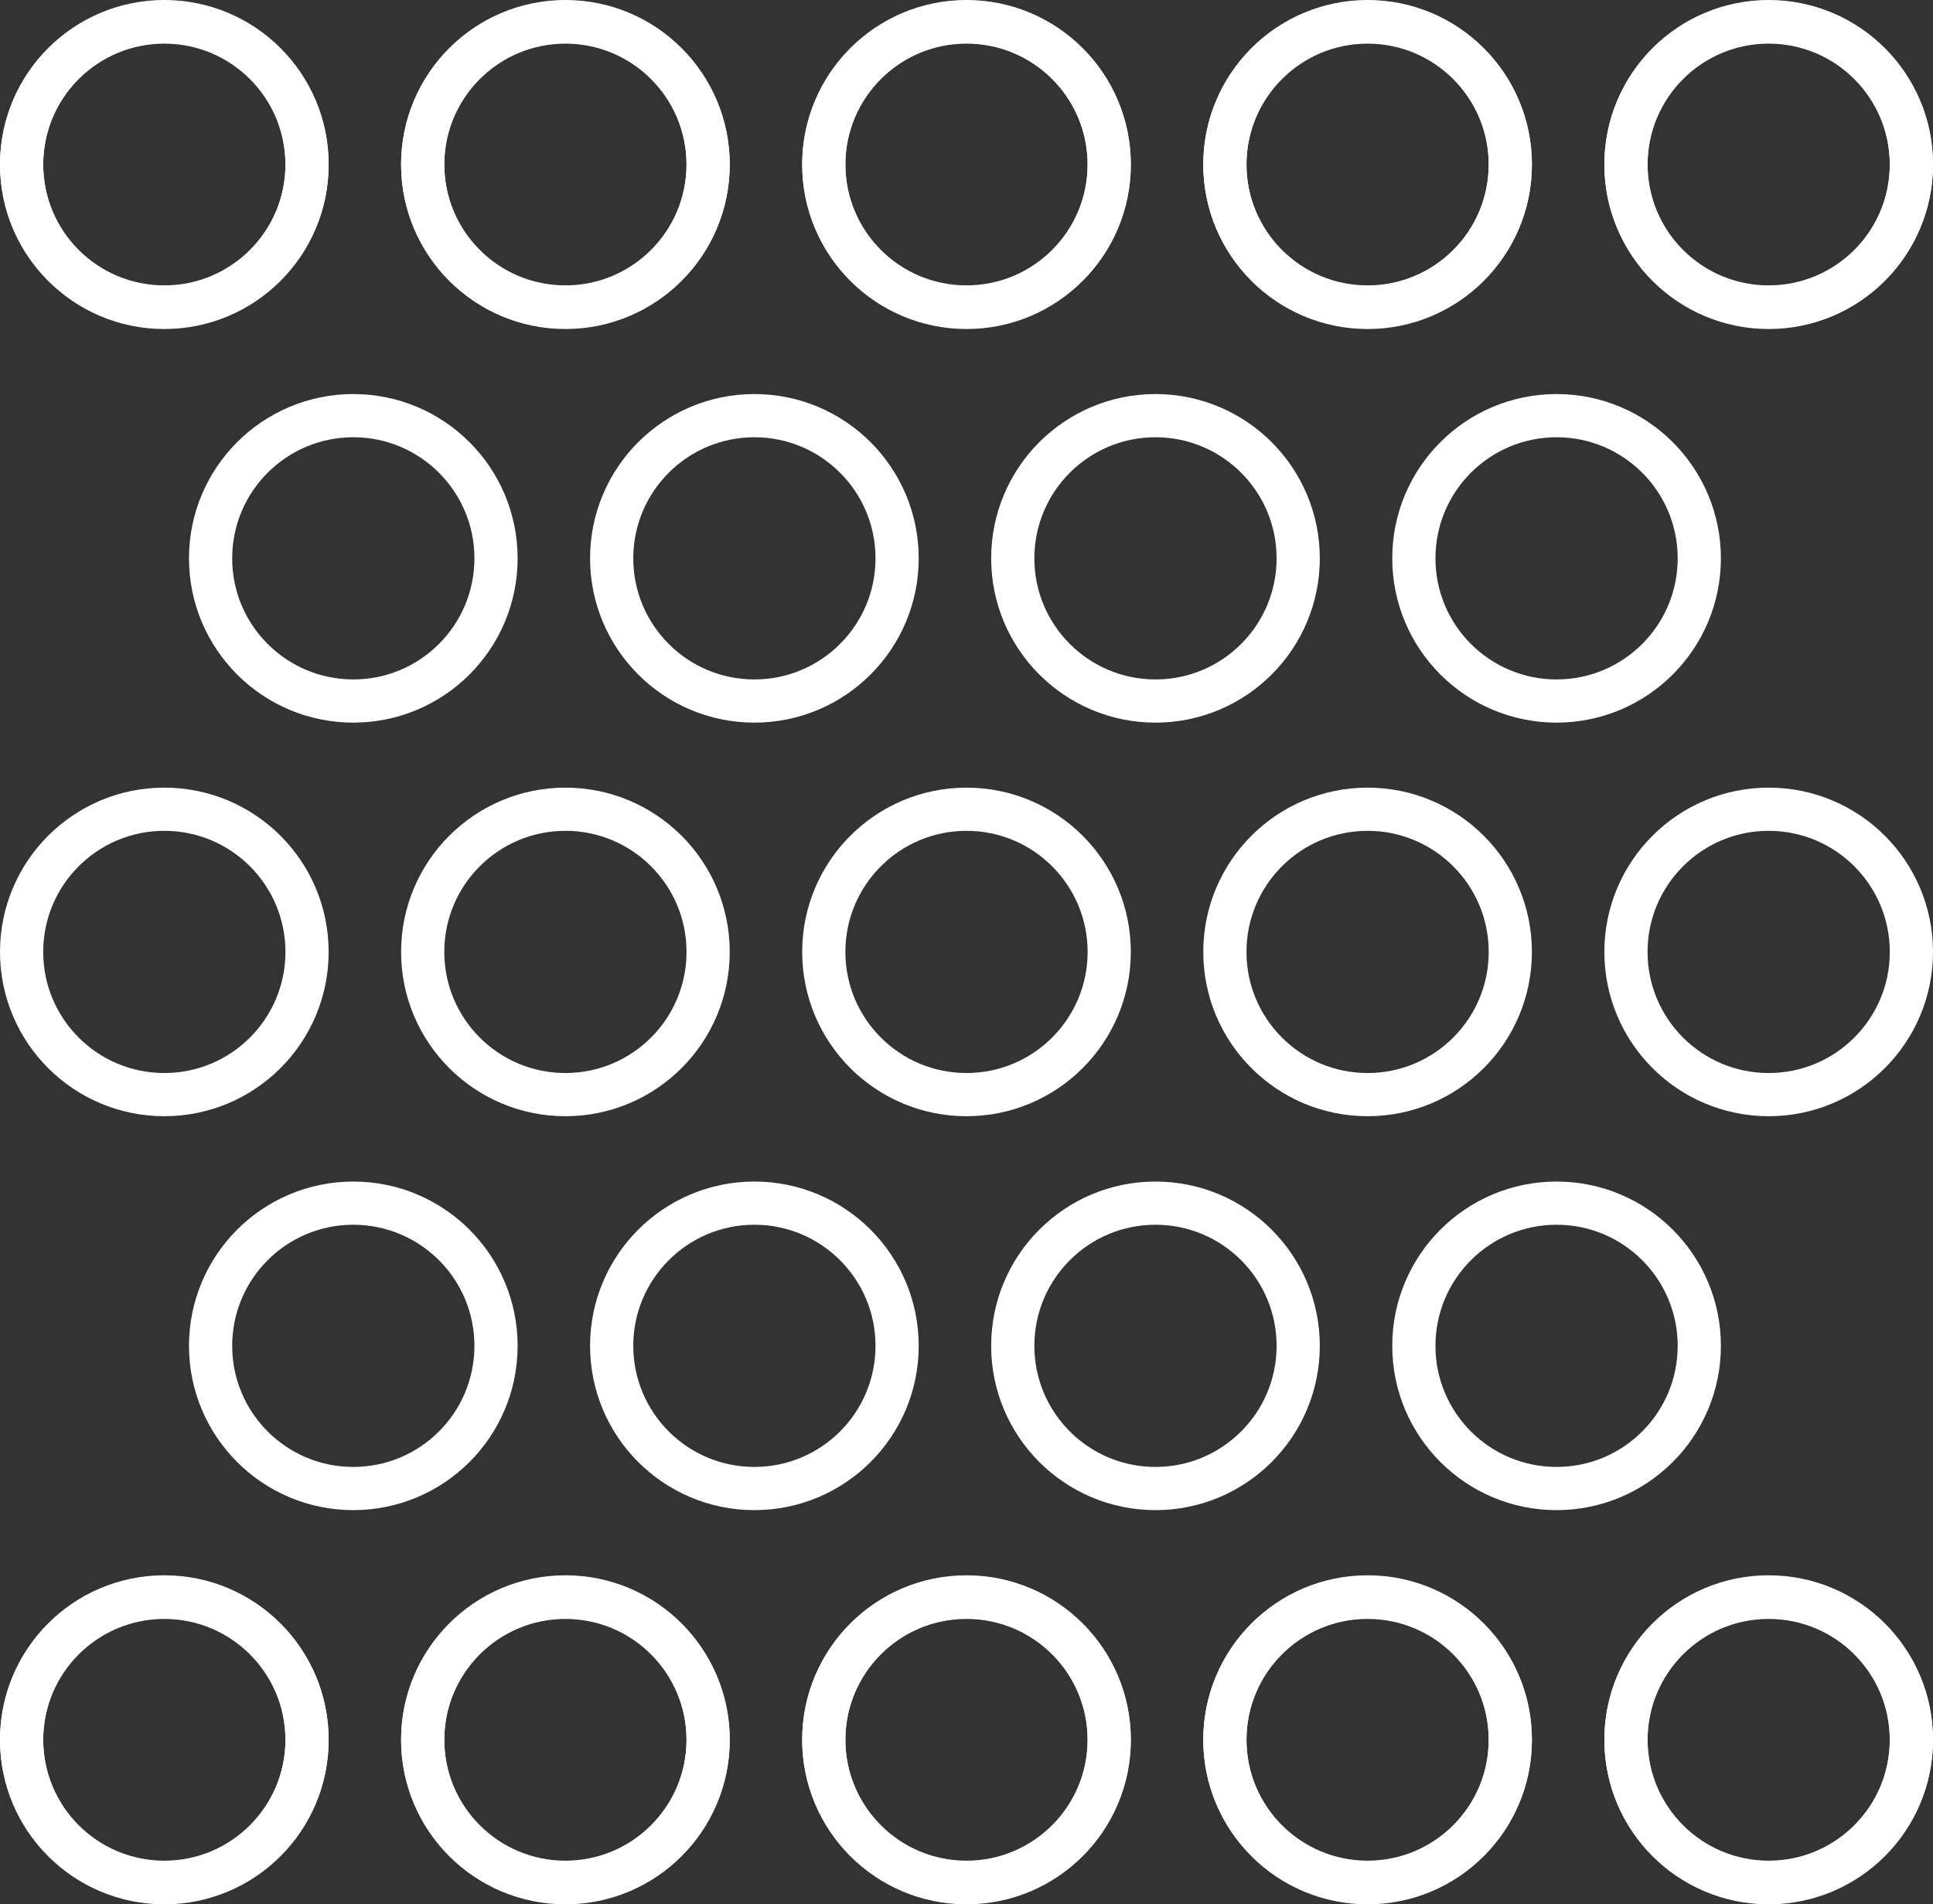
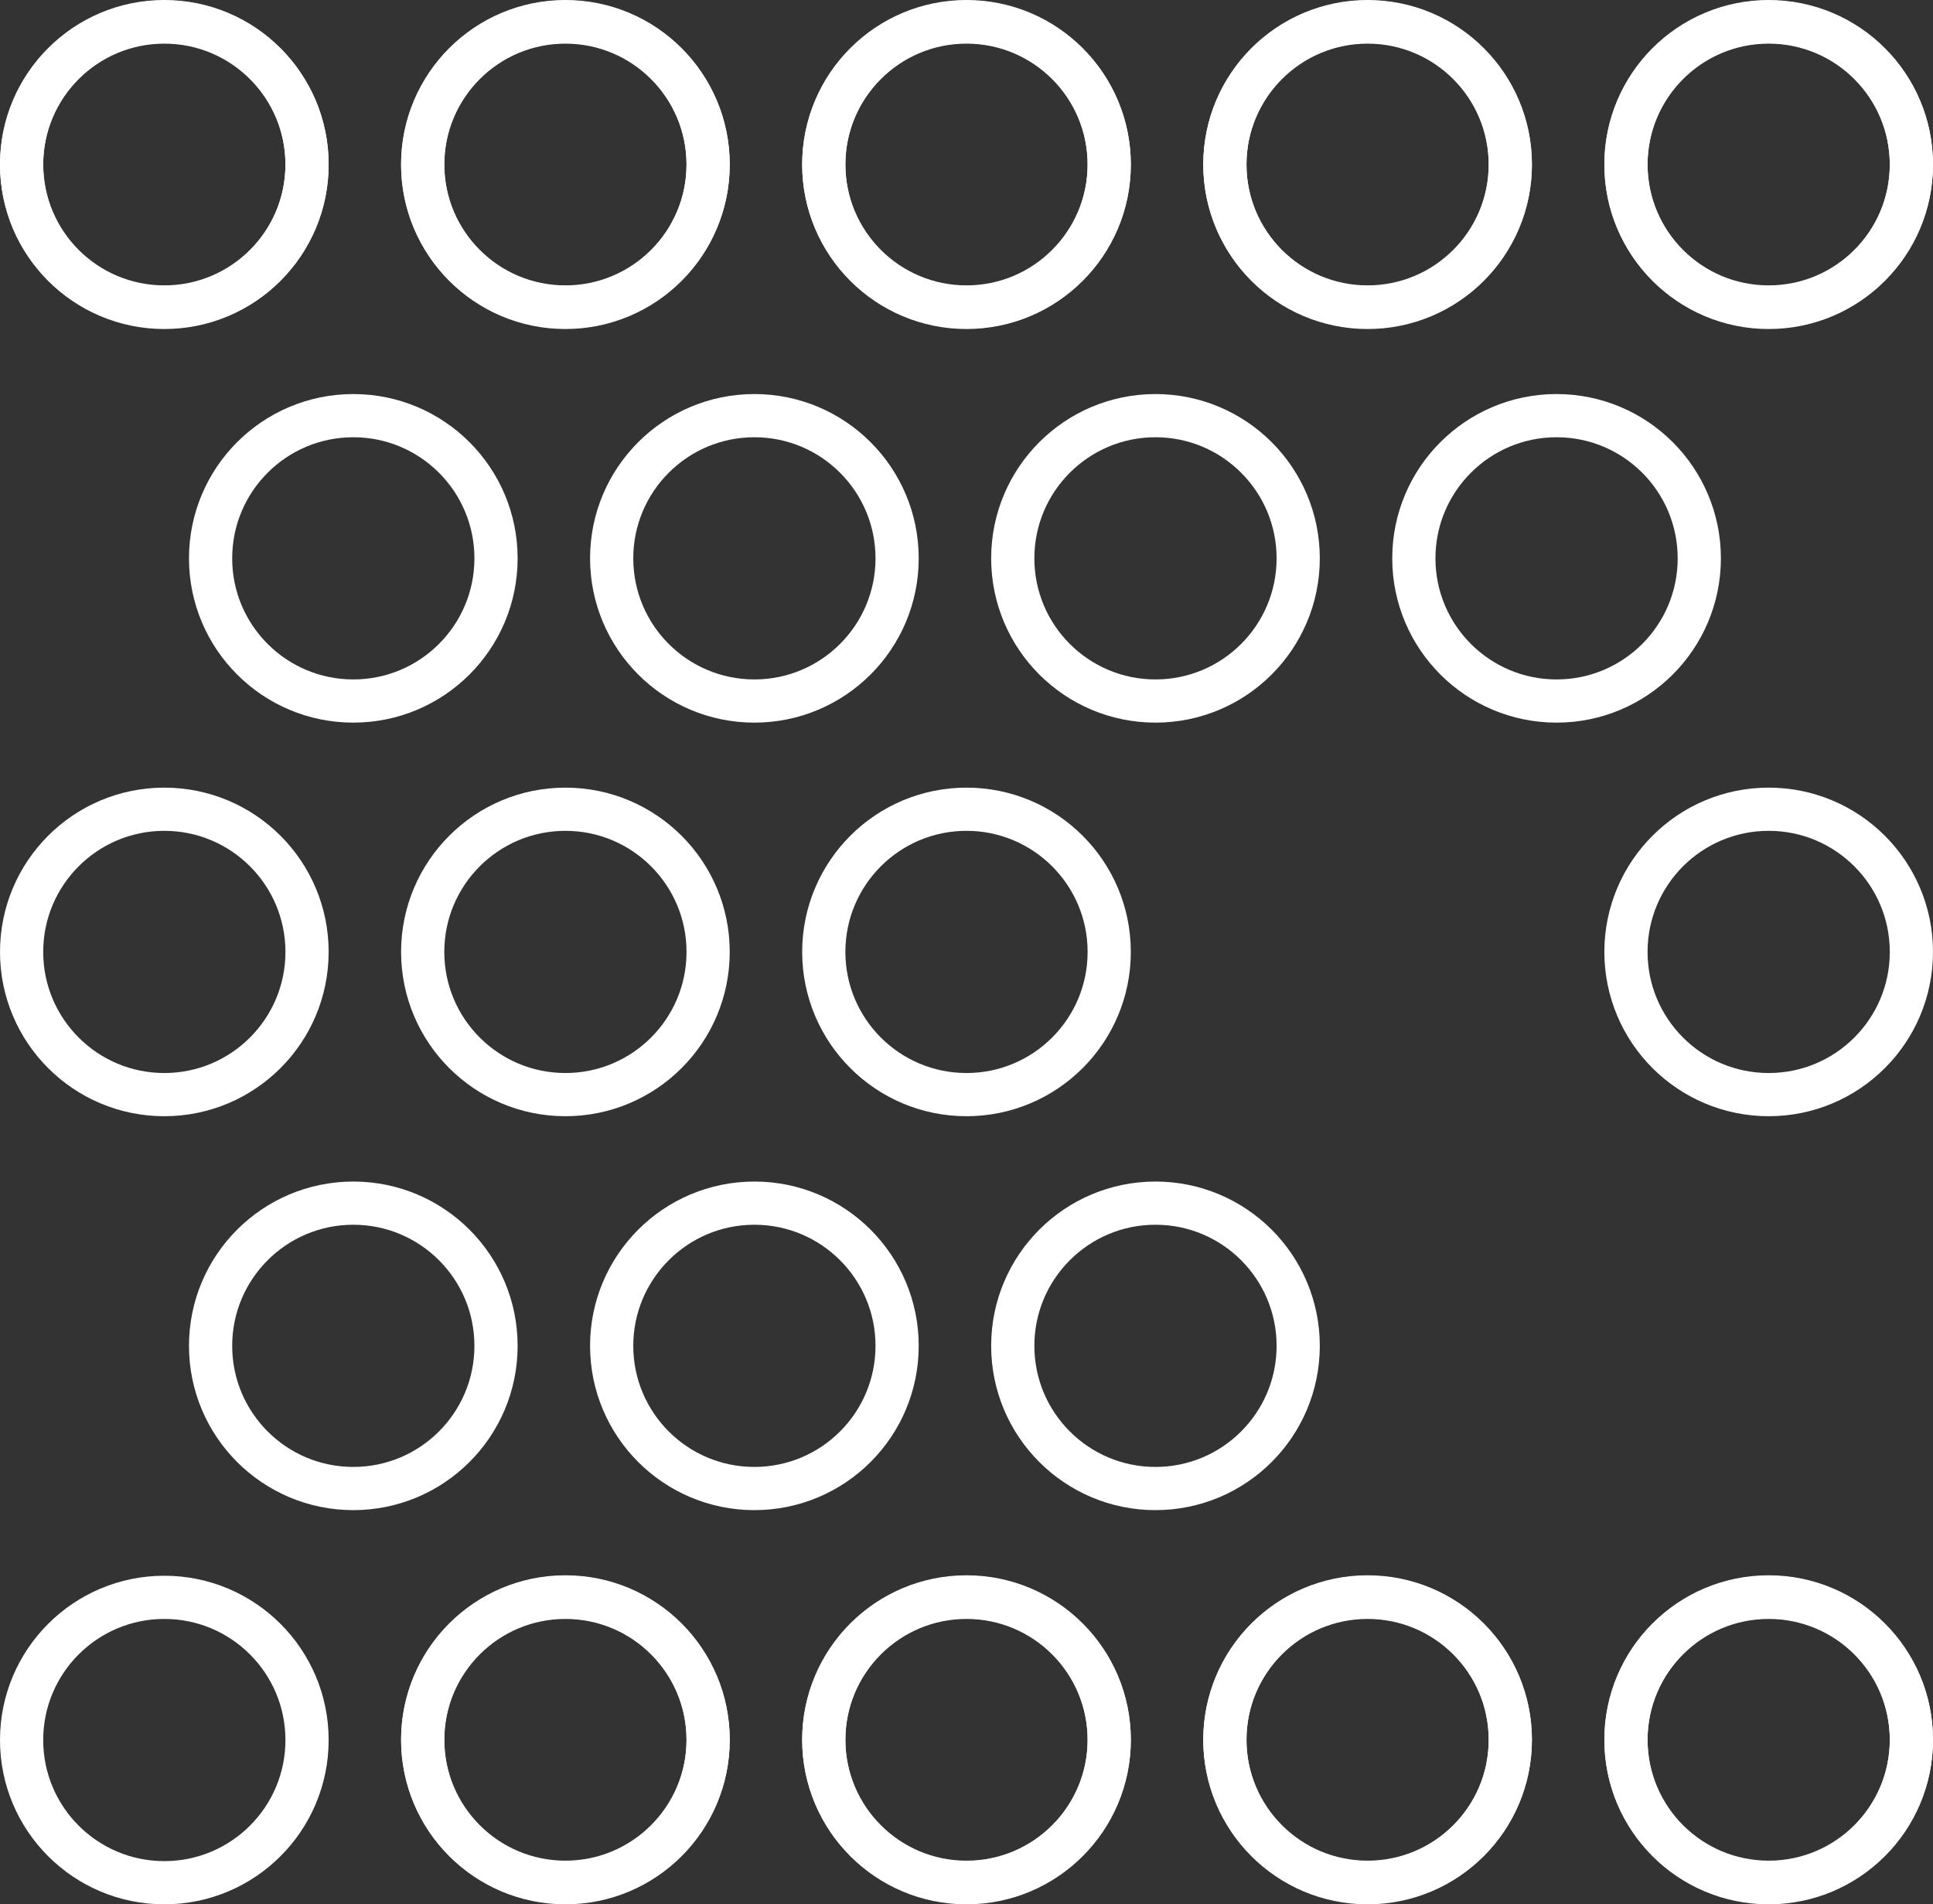
<svg xmlns="http://www.w3.org/2000/svg" viewBox="0 0 178.958 176.339">
  <rect x="0" y="0" width="178.958" height="176.339" fill="#333333" stroke="none" />
  <defs>
    <style>
      .cls-1 {
        fill: none;
        stroke: #fff;
        stroke-linecap: round;
        stroke-miterlimit: 10;
        stroke-width: 4px;
      }
    </style>
  </defs>
  <title>stw ikoni 2</title>
  <g id="Layer_2" data-name="Layer 2">
    <g id="Layer_1-2" data-name="Layer 1">
      <g>
        <circle class="cls-1" cx="52.346" cy="15.254" r="13.213" />
        <circle class="cls-1" cx="89.479" cy="15.254" r="13.213" />
        <circle class="cls-1" cx="126.612" cy="15.254" r="13.213" />
        <circle class="cls-1" cx="163.745" cy="15.254" r="13.213" />
        <circle class="cls-1" cx="15.213" cy="15.254" r="13.213" />
        <circle class="cls-1" cx="52.346" cy="15.213" r="13.213" />
        <circle class="cls-1" cx="89.479" cy="15.213" r="13.213" />
        <circle class="cls-1" cx="126.612" cy="15.213" r="13.213" />
        <circle class="cls-1" cx="163.745" cy="15.213" r="13.213" />
        <circle class="cls-1" cx="15.213" cy="15.213" r="13.213" />
        <circle class="cls-1" cx="32.709" cy="51.702" r="13.213" />
        <circle class="cls-1" cx="69.842" cy="51.702" r="13.213" />
        <circle class="cls-1" cx="106.975" cy="51.702" r="13.213" />
        <circle class="cls-1" cx="144.108" cy="51.702" r="13.213" />
        <circle class="cls-1" cx="52.346" cy="88.148" r="13.213" />
        <circle class="cls-1" cx="89.479" cy="88.148" r="13.213" />
-         <circle class="cls-1" cx="126.612" cy="88.148" r="13.213" />
        <circle class="cls-1" cx="163.745" cy="88.148" r="13.213" />
        <circle class="cls-1" cx="15.213" cy="88.148" r="13.213" />
        <circle class="cls-1" cx="32.709" cy="124.624" r="13.213" />
        <circle class="cls-1" cx="69.842" cy="124.624" r="13.213" />
        <circle class="cls-1" cx="106.975" cy="124.624" r="13.213" />
-         <circle class="cls-1" cx="144.108" cy="124.624" r="13.213" />
        <circle class="cls-1" cx="52.346" cy="161.126" r="13.213" />
        <circle class="cls-1" cx="89.479" cy="161.126" r="13.213" />
        <circle class="cls-1" cx="126.612" cy="161.126" r="13.213" />
        <circle class="cls-1" cx="163.745" cy="161.126" r="13.213" />
        <circle class="cls-1" cx="15.213" cy="161.126" r="13.213" />
        <circle class="cls-1" cx="52.346" cy="161.084" r="13.213" />
        <circle class="cls-1" cx="89.479" cy="161.084" r="13.213" />
        <circle class="cls-1" cx="126.612" cy="161.084" r="13.213" />
        <circle class="cls-1" cx="163.745" cy="161.084" r="13.213" />
-         <circle class="cls-1" cx="15.213" cy="161.084" r="13.213" />
      </g>
    </g>
  </g>
</svg>